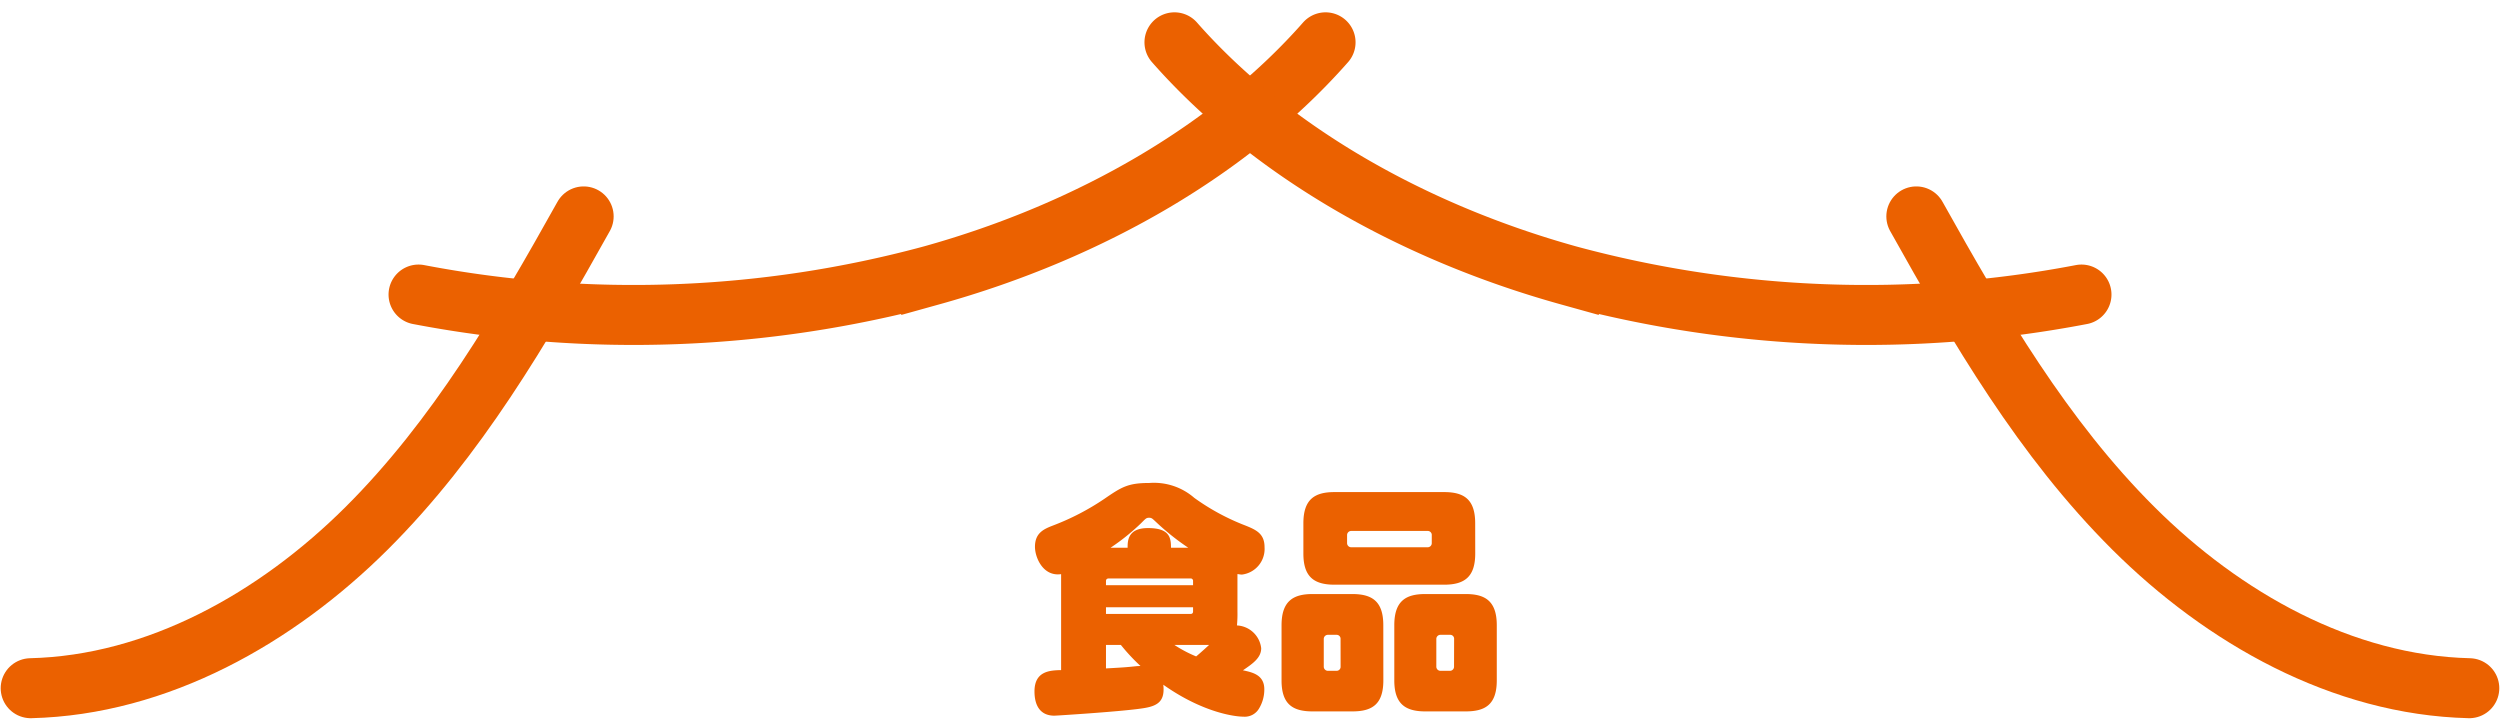
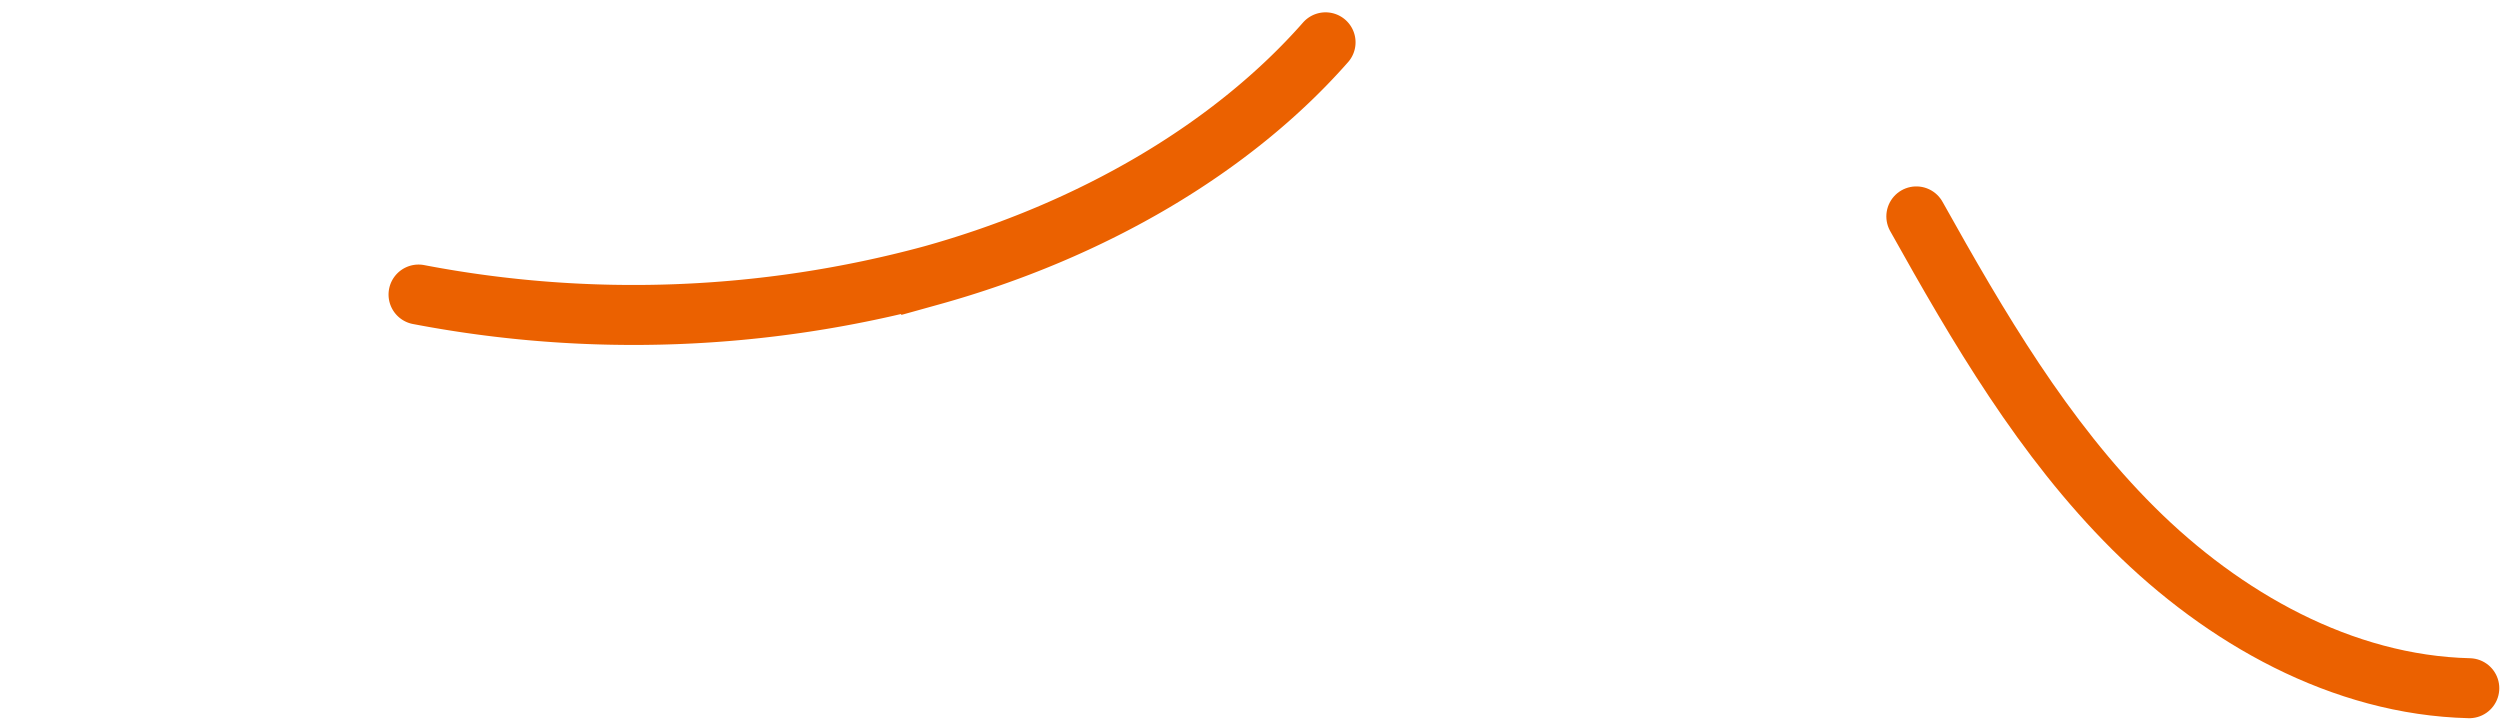
<svg xmlns="http://www.w3.org/2000/svg" width="250.102" height="71.915" viewBox="0 0 250.102 71.915">
  <g id="グループ_149" data-name="グループ 149" transform="translate(-511.949 -4049.803)">
    <g id="グループ_19" data-name="グループ 19" transform="translate(521.903 4050.037)">
      <path id="パス_114" data-name="パス 114" d="M3135.665,527.252c-9.274,10.545-23.292,18.833-39.453,23.327a114.275,114.275,0,0,1-51.286,1.906" transform="translate(-3013.009 -523.252)" fill="none" stroke="#eb6100" stroke-linecap="round" stroke-miterlimit="10" stroke-width="6" />
-       <path id="パス_115" data-name="パス 115" d="M2911.365,601.986c-6.2,11.1-12.7,22.227-21.71,31.2s-20.9,15.694-33.61,16" transform="translate(-2862.929 -580.571)" fill="none" stroke="#eb6100" stroke-linecap="round" stroke-miterlimit="10" stroke-width="6" />
-       <path id="パス_116" data-name="パス 116" d="M3321.542,527.252c9.275,10.545,23.293,18.833,39.454,23.327a114.269,114.269,0,0,0,51.285,1.906" transform="translate(-3214.002 -523.252)" fill="none" stroke="#eb6100" stroke-linecap="round" stroke-miterlimit="10" stroke-width="6" />
      <path id="パス_117" data-name="パス 117" d="M3596.463,601.986c6.2,11.1,12.7,22.227,21.709,31.2s20.9,15.694,33.611,16" transform="translate(-3414.706 -580.571)" fill="none" stroke="#eb6100" stroke-linecap="round" stroke-miterlimit="10" stroke-width="6" />
    </g>
-     <path id="パス_728" data-name="パス 728" d="M-3.168-8.064v-3.7c.12,0,.264.048.456.048A2.586,2.586,0,0,0-.456-14.448c0-1.416-.888-1.776-2.184-2.28a22.6,22.6,0,0,1-4.848-2.664,6.142,6.142,0,0,0-4.488-1.488c-2.16,0-2.784.408-4.536,1.608a24.956,24.956,0,0,1-5.088,2.64c-.936.36-1.824.744-1.824,2.136,0,1.08.816,3,2.616,2.736v9.6c-1.128.024-2.664.1-2.664,2.136,0,1.344.528,2.424,1.992,2.424.144,0,7.1-.432,9.024-.768,1.44-.24,2.04-.792,1.872-2.328C-6.648,2.088-3.432,2.5-2.568,2.5a1.655,1.655,0,0,0,1.56-.816A3.678,3.678,0,0,0-.48-.24c0-1.464-1.224-1.7-2.136-1.9.984-.672,1.824-1.248,1.824-2.208a2.571,2.571,0,0,0-2.424-2.28A12.184,12.184,0,0,0-3.168-8.064Zm-4.44.024c0,.072,0,.264-.264.264H-16.32v-.672h8.712Zm-8.712-2.616v-.408c0-.192.12-.264.288-.264h8.16a.24.24,0,0,1,.264.264v.408Zm1.488,5.976a19.23,19.23,0,0,0,1.968,2.112,4.6,4.6,0,0,0-.48.024c-.96.1-1.224.12-2.976.216V-4.68ZM-6-4.68s-.936.864-1.3,1.152A12.827,12.827,0,0,1-9.48-4.68Zm-9.864-9.72a21.89,21.89,0,0,0,3.048-2.448c.48-.48.528-.552.816-.552.264,0,.336.1.72.456A24.98,24.98,0,0,0-8.088-14.4H-9.816c0-.984-.12-1.968-2.3-1.968-2.04,0-2.04,1.3-2.04,1.968Zm36.48-2.448c0-2.376-1.1-3.12-3.1-3.12H6.528c-1.968,0-3.1.72-3.1,3.12v3.024c0,2.232.96,3.12,3.1,3.12H17.52c2.088,0,3.1-.84,3.1-3.12ZM16.272-14.88a.41.41,0,0,1-.408.432H8.232A.415.415,0,0,1,7.8-14.88v-.768a.413.413,0,0,1,.432-.432h7.632a.4.4,0,0,1,.408.432ZM11.424-6.648c0-2.376-1.1-3.12-3.1-3.12H4.344c-1.872,0-3.1.648-3.1,3.12v5.52c0,2.352,1.08,3.1,3.1,3.1H8.328c1.968,0,3.1-.7,3.1-3.1ZM7.152-2.52a.4.4,0,0,1-.408.432H5.9a.415.415,0,0,1-.432-.432V-5.28A.41.41,0,0,1,5.9-5.688h.84a.39.39,0,0,1,.408.408ZM22.776-6.648c0-2.52-1.272-3.12-3.12-3.12H15.624c-1.9,0-3.1.648-3.1,3.12v5.52c0,2.328,1.08,3.1,3.1,3.1h4.032c1.872,0,3.12-.6,3.12-3.1ZM18.5-2.52a.409.409,0,0,1-.408.432H17.16a.415.415,0,0,1-.432-.432V-5.28a.409.409,0,0,1,.432-.408H18.1a.389.389,0,0,1,.408.408Z" transform="translate(638.912 4119)" fill="#eb6100" />
  </g>
</svg>